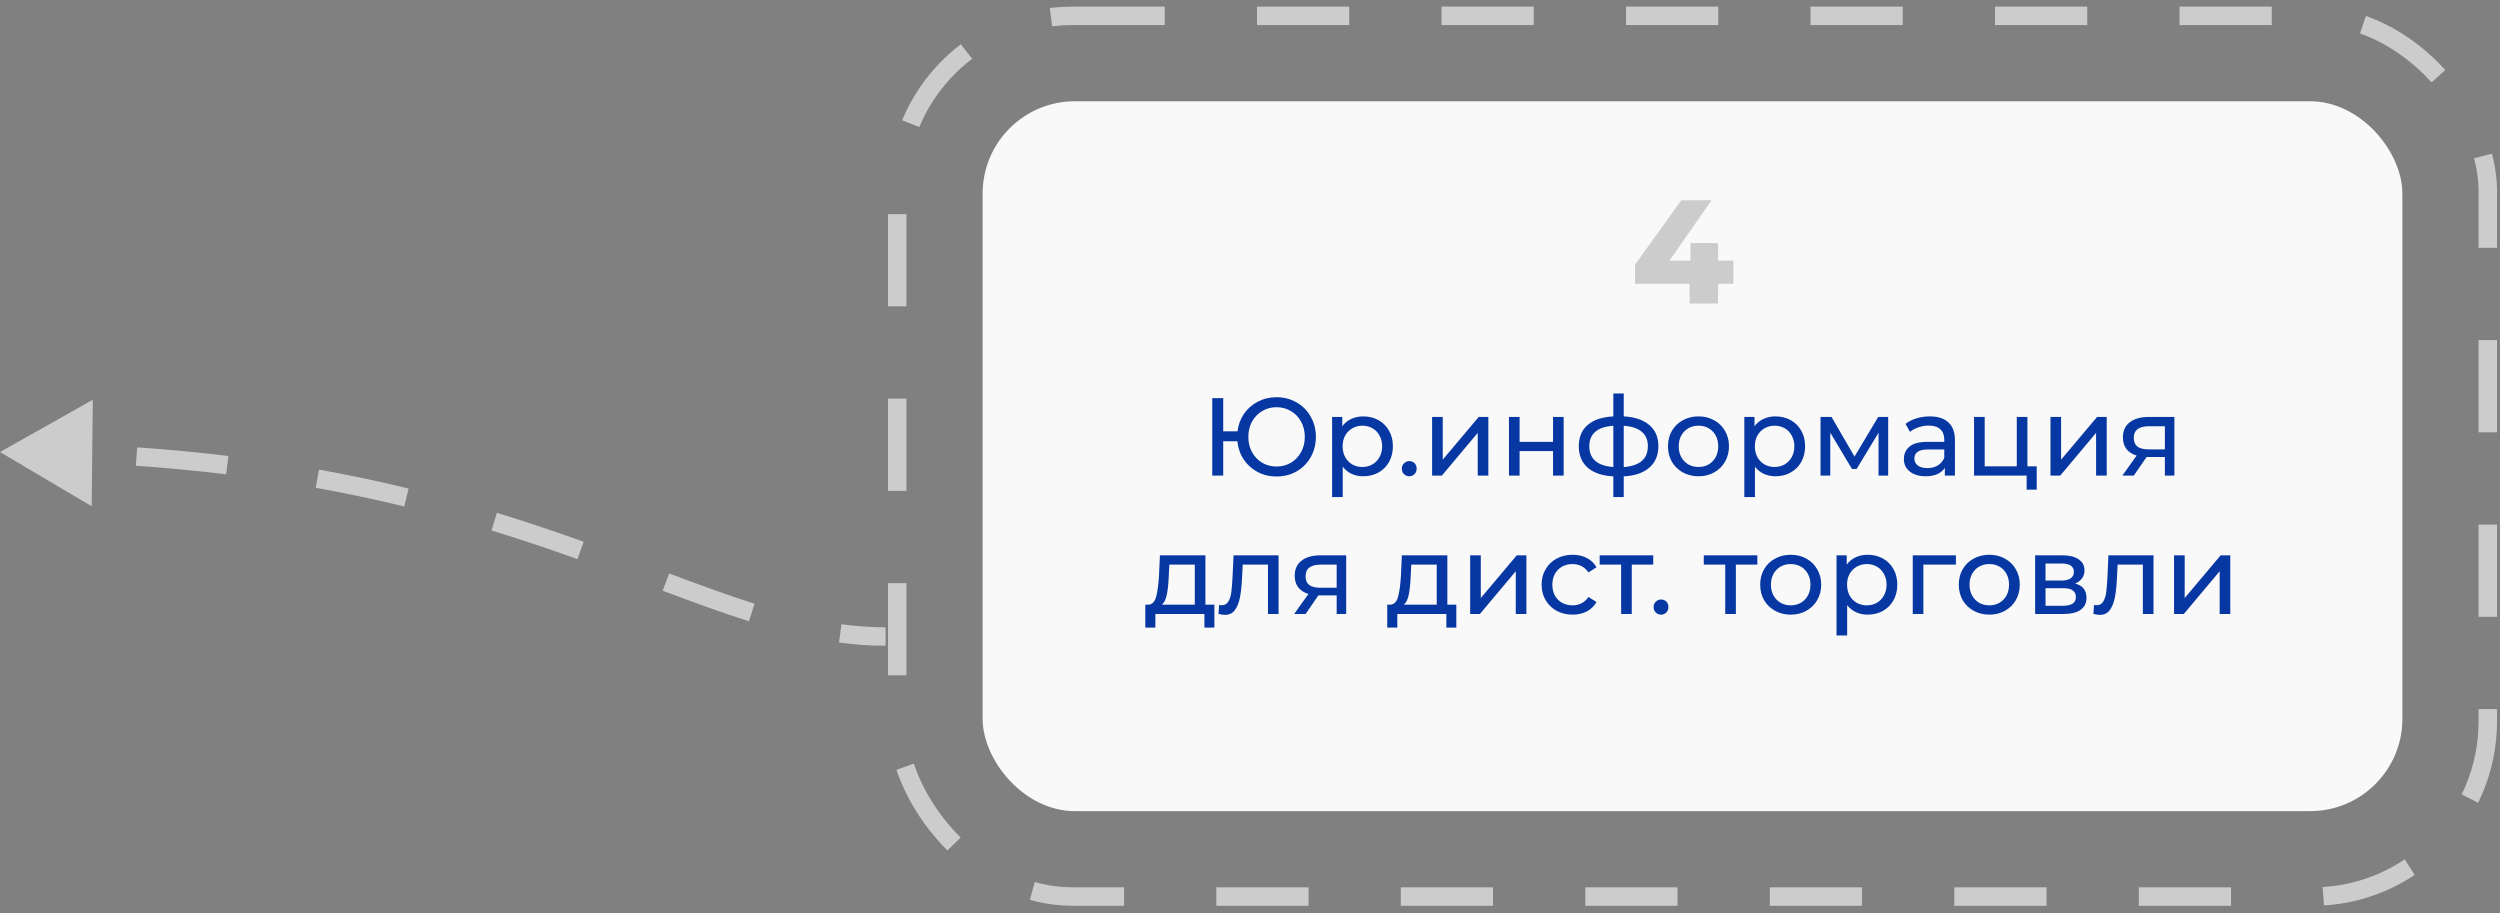
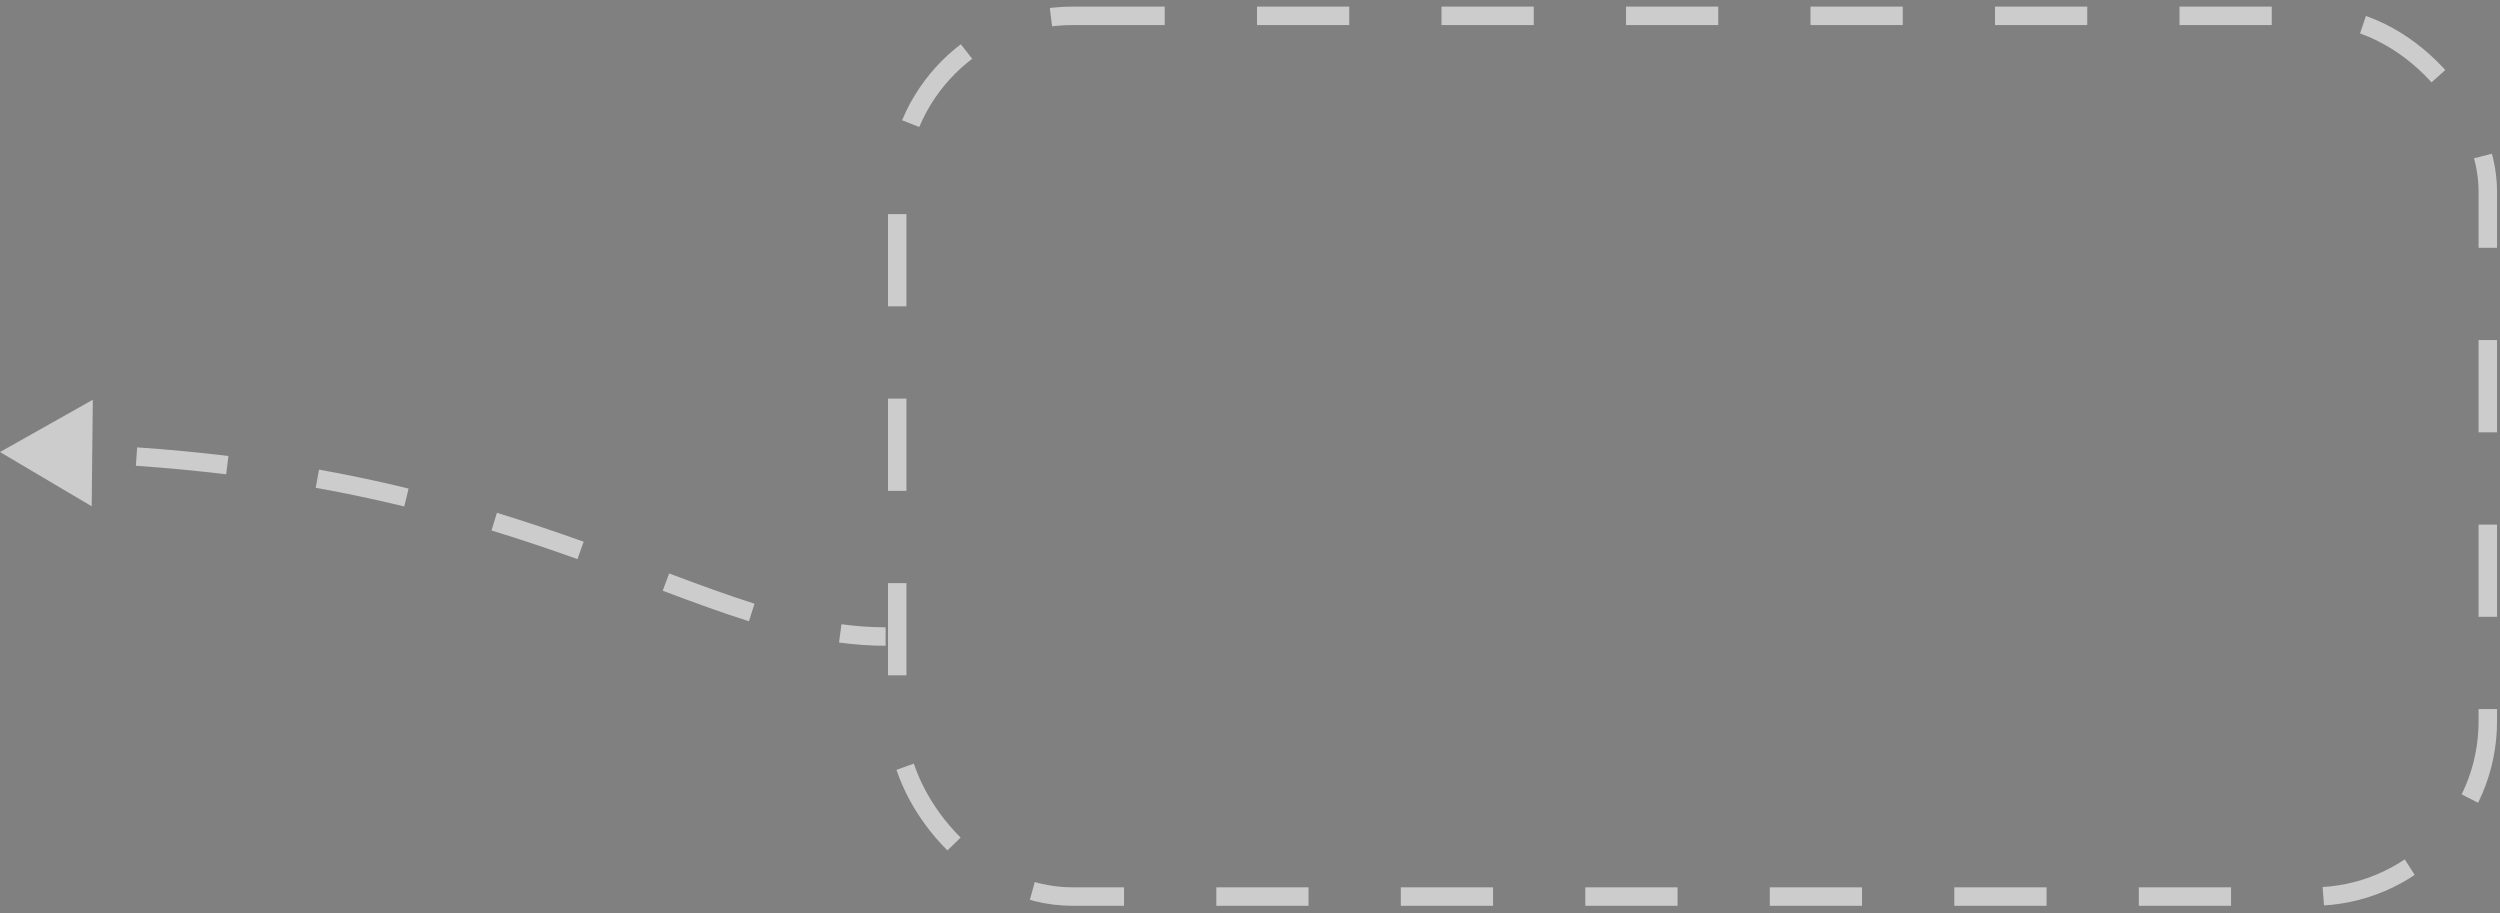
<svg xmlns="http://www.w3.org/2000/svg" width="271" height="99" viewBox="0 0 271 99" fill="none">
  <rect x="0" y="0" width="271" height="99" fill="#808080" stroke="none" />
-   <rect x="106.518" y="10.977" width="153.9" height="76.95" rx="10" fill="#F9F9F9" />
  <rect x="97.258" y="1.717" width="172.42" height="95.47" rx="19" stroke="#CCCCCC" stroke-width="2" stroke-dasharray="10 10" />
-   <path d="M187.903 30.762H186.239V32.906H183.151V30.762H177.231V28.698L182.255 21.706H185.535L180.975 28.25H183.247V26.346H186.239V28.25H187.903V30.762Z" fill="#CCCCCC" />
-   <path d="M138.369 43.06C139.177 43.06 139.905 43.248 140.553 43.624C141.201 43.992 141.709 44.504 142.077 45.16C142.453 45.808 142.641 46.54 142.641 47.356C142.641 48.172 142.453 48.908 142.077 49.564C141.709 50.212 141.201 50.724 140.553 51.1C139.905 51.468 139.177 51.652 138.369 51.652C137.617 51.652 136.933 51.488 136.317 51.16C135.701 50.832 135.201 50.38 134.817 49.804C134.433 49.228 134.205 48.572 134.133 47.836H132.597V51.556H131.409V43.156H132.597V46.756H134.145C134.233 46.044 134.469 45.408 134.853 44.848C135.245 44.288 135.745 43.852 136.353 43.54C136.961 43.22 137.633 43.06 138.369 43.06ZM138.369 50.572C138.945 50.572 139.465 50.436 139.929 50.164C140.401 49.884 140.769 49.5 141.033 49.012C141.305 48.524 141.441 47.972 141.441 47.356C141.441 46.74 141.305 46.188 141.033 45.7C140.769 45.212 140.401 44.832 139.929 44.56C139.465 44.28 138.945 44.14 138.369 44.14C137.801 44.14 137.285 44.28 136.821 44.56C136.357 44.832 135.989 45.212 135.717 45.7C135.453 46.188 135.321 46.74 135.321 47.356C135.321 47.972 135.453 48.524 135.717 49.012C135.989 49.5 136.357 49.884 136.821 50.164C137.285 50.436 137.801 50.572 138.369 50.572ZM147.773 45.136C148.389 45.136 148.941 45.272 149.429 45.544C149.917 45.816 150.297 46.196 150.569 46.684C150.849 47.172 150.989 47.736 150.989 48.376C150.989 49.016 150.849 49.584 150.569 50.08C150.297 50.568 149.917 50.948 149.429 51.22C148.941 51.492 148.389 51.628 147.773 51.628C147.317 51.628 146.897 51.54 146.513 51.364C146.137 51.188 145.817 50.932 145.553 50.596V53.884H144.401V45.196H145.505V46.204C145.761 45.852 146.085 45.588 146.477 45.412C146.869 45.228 147.301 45.136 147.773 45.136ZM147.677 50.62C148.085 50.62 148.449 50.528 148.769 50.344C149.097 50.152 149.353 49.888 149.537 49.552C149.729 49.208 149.825 48.816 149.825 48.376C149.825 47.936 149.729 47.548 149.537 47.212C149.353 46.868 149.097 46.604 148.769 46.42C148.449 46.236 148.085 46.144 147.677 46.144C147.277 46.144 146.913 46.24 146.585 46.432C146.265 46.616 146.009 46.876 145.817 47.212C145.633 47.548 145.541 47.936 145.541 48.376C145.541 48.816 145.633 49.208 145.817 49.552C146.001 49.888 146.257 50.152 146.585 50.344C146.913 50.528 147.277 50.62 147.677 50.62ZM152.774 51.628C152.55 51.628 152.358 51.552 152.198 51.4C152.038 51.24 151.958 51.04 151.958 50.8C151.958 50.568 152.038 50.376 152.198 50.224C152.358 50.064 152.55 49.984 152.774 49.984C152.998 49.984 153.186 50.06 153.338 50.212C153.49 50.364 153.566 50.56 153.566 50.8C153.566 51.04 153.486 51.24 153.326 51.4C153.174 51.552 152.99 51.628 152.774 51.628ZM155.241 45.196H156.393V49.828L160.293 45.196H161.337V51.556H160.185V46.924L156.297 51.556H155.241V45.196ZM163.573 45.196H164.725V47.896H168.349V45.196H169.501V51.556H168.349V48.892H164.725V51.556H163.573V45.196ZM179.769 48.364C179.769 49.348 179.441 50.124 178.785 50.692C178.129 51.26 177.205 51.576 176.013 51.64V53.884H174.885V51.64C173.693 51.576 172.769 51.264 172.113 50.704C171.465 50.136 171.141 49.356 171.141 48.364C171.141 47.38 171.465 46.612 172.113 46.06C172.761 45.508 173.685 45.2 174.885 45.136V42.652H176.013V45.136C177.205 45.2 178.129 45.512 178.785 46.072C179.441 46.624 179.769 47.388 179.769 48.364ZM172.281 48.364C172.281 49.044 172.497 49.576 172.929 49.96C173.369 50.344 174.021 50.564 174.885 50.62V46.156C174.013 46.212 173.361 46.428 172.929 46.804C172.497 47.18 172.281 47.7 172.281 48.364ZM176.013 50.632C177.757 50.496 178.629 49.74 178.629 48.364C178.629 47.692 178.409 47.172 177.969 46.804C177.529 46.428 176.877 46.212 176.013 46.156V50.632ZM184.121 51.628C183.489 51.628 182.921 51.488 182.417 51.208C181.913 50.928 181.517 50.544 181.229 50.056C180.949 49.56 180.809 49 180.809 48.376C180.809 47.752 180.949 47.196 181.229 46.708C181.517 46.212 181.913 45.828 182.417 45.556C182.921 45.276 183.489 45.136 184.121 45.136C184.753 45.136 185.317 45.276 185.813 45.556C186.317 45.828 186.709 46.212 186.989 46.708C187.277 47.196 187.421 47.752 187.421 48.376C187.421 49 187.277 49.56 186.989 50.056C186.709 50.544 186.317 50.928 185.813 51.208C185.317 51.488 184.753 51.628 184.121 51.628ZM184.121 50.62C184.529 50.62 184.893 50.528 185.213 50.344C185.541 50.152 185.797 49.888 185.981 49.552C186.165 49.208 186.257 48.816 186.257 48.376C186.257 47.936 186.165 47.548 185.981 47.212C185.797 46.868 185.541 46.604 185.213 46.42C184.893 46.236 184.529 46.144 184.121 46.144C183.713 46.144 183.345 46.236 183.017 46.42C182.697 46.604 182.441 46.868 182.249 47.212C182.065 47.548 181.973 47.936 181.973 48.376C181.973 48.816 182.065 49.208 182.249 49.552C182.441 49.888 182.697 50.152 183.017 50.344C183.345 50.528 183.713 50.62 184.121 50.62ZM192.457 45.136C193.073 45.136 193.625 45.272 194.113 45.544C194.601 45.816 194.981 46.196 195.253 46.684C195.533 47.172 195.673 47.736 195.673 48.376C195.673 49.016 195.533 49.584 195.253 50.08C194.981 50.568 194.601 50.948 194.113 51.22C193.625 51.492 193.073 51.628 192.457 51.628C192.001 51.628 191.581 51.54 191.197 51.364C190.821 51.188 190.501 50.932 190.237 50.596V53.884H189.085V45.196H190.189V46.204C190.445 45.852 190.769 45.588 191.161 45.412C191.553 45.228 191.985 45.136 192.457 45.136ZM192.361 50.62C192.769 50.62 193.133 50.528 193.453 50.344C193.781 50.152 194.037 49.888 194.221 49.552C194.413 49.208 194.509 48.816 194.509 48.376C194.509 47.936 194.413 47.548 194.221 47.212C194.037 46.868 193.781 46.604 193.453 46.42C193.133 46.236 192.769 46.144 192.361 46.144C191.961 46.144 191.597 46.24 191.269 46.432C190.949 46.616 190.693 46.876 190.501 47.212C190.317 47.548 190.225 47.936 190.225 48.376C190.225 48.816 190.317 49.208 190.501 49.552C190.685 49.888 190.941 50.152 191.269 50.344C191.597 50.528 191.961 50.62 192.361 50.62ZM204.678 45.196V51.556H203.634V46.912L201.258 50.836H200.754L198.402 46.9V51.556H197.346V45.196H198.534L201.03 49.492L203.598 45.196H204.678ZM209.189 45.136C210.069 45.136 210.741 45.352 211.205 45.784C211.677 46.216 211.913 46.86 211.913 47.716V51.556H210.821V50.716C210.629 51.012 210.353 51.24 209.993 51.4C209.641 51.552 209.221 51.628 208.733 51.628C208.021 51.628 207.449 51.456 207.017 51.112C206.593 50.768 206.381 50.316 206.381 49.756C206.381 49.196 206.585 48.748 206.993 48.412C207.401 48.068 208.049 47.896 208.937 47.896H210.761V47.668C210.761 47.172 210.617 46.792 210.329 46.528C210.041 46.264 209.617 46.132 209.057 46.132C208.681 46.132 208.313 46.196 207.953 46.324C207.593 46.444 207.289 46.608 207.041 46.816L206.561 45.952C206.889 45.688 207.281 45.488 207.737 45.352C208.193 45.208 208.677 45.136 209.189 45.136ZM208.925 50.74C209.365 50.74 209.745 50.644 210.065 50.452C210.385 50.252 210.617 49.972 210.761 49.612V48.724H208.985C208.009 48.724 207.521 49.052 207.521 49.708C207.521 50.028 207.645 50.28 207.893 50.464C208.141 50.648 208.485 50.74 208.925 50.74ZM220.779 50.548V53.08H219.687V51.556H213.987V45.196H215.139V50.548H218.619V45.196H219.771V50.548H220.779ZM222.272 45.196H223.424V49.828L227.324 45.196H228.368V51.556H227.216V46.924L223.328 51.556H222.272V45.196ZM235.704 45.196V51.556H234.672V49.54H232.824H232.692L231.3 51.556H230.064L231.612 49.384C231.132 49.24 230.764 49.004 230.508 48.676C230.252 48.34 230.124 47.924 230.124 47.428C230.124 46.7 230.372 46.148 230.868 45.772C231.364 45.388 232.048 45.196 232.92 45.196H235.704ZM231.3 47.464C231.3 47.888 231.432 48.204 231.696 48.412C231.968 48.612 232.372 48.712 232.908 48.712H234.672V46.204H232.956C231.852 46.204 231.3 46.624 231.3 47.464ZM131.639 65.548V68.032H130.559V66.556H125.243V68.032H124.151V65.548H124.487C124.895 65.524 125.175 65.236 125.327 64.684C125.479 64.132 125.583 63.352 125.639 62.344L125.735 60.196H130.667V65.548H131.639ZM126.695 62.428C126.663 63.228 126.595 63.892 126.491 64.42C126.395 64.94 126.215 65.316 125.951 65.548H129.515V61.204H126.755L126.695 62.428ZM138.599 60.196V66.556H137.447V61.204H134.711L134.639 62.62C134.599 63.476 134.523 64.192 134.411 64.768C134.299 65.336 134.115 65.792 133.859 66.136C133.603 66.48 133.247 66.652 132.791 66.652C132.583 66.652 132.347 66.616 132.083 66.544L132.155 65.572C132.259 65.596 132.355 65.608 132.443 65.608C132.763 65.608 133.003 65.468 133.163 65.188C133.323 64.908 133.427 64.576 133.475 64.192C133.523 63.808 133.567 63.26 133.607 62.548L133.715 60.196H138.599ZM145.927 60.196V66.556H144.895V64.54H143.047H142.915L141.523 66.556H140.287L141.835 64.384C141.355 64.24 140.987 64.004 140.731 63.676C140.475 63.34 140.347 62.924 140.347 62.428C140.347 61.7 140.595 61.148 141.091 60.772C141.587 60.388 142.271 60.196 143.143 60.196H145.927ZM141.523 62.464C141.523 62.888 141.655 63.204 141.919 63.412C142.191 63.612 142.595 63.712 143.131 63.712H144.895V61.204H143.179C142.075 61.204 141.523 61.624 141.523 62.464ZM157.865 65.548V68.032H156.785V66.556H151.469V68.032H150.377V65.548H150.713C151.121 65.524 151.401 65.236 151.553 64.684C151.705 64.132 151.809 63.352 151.865 62.344L151.961 60.196H156.893V65.548H157.865ZM152.921 62.428C152.889 63.228 152.821 63.892 152.717 64.42C152.621 64.94 152.441 65.316 152.177 65.548H155.741V61.204H152.981L152.921 62.428ZM159.366 60.196H160.518V64.828L164.418 60.196H165.462V66.556H164.31V61.924L160.422 66.556H159.366V60.196ZM170.47 66.628C169.822 66.628 169.242 66.488 168.73 66.208C168.226 65.928 167.83 65.544 167.542 65.056C167.254 64.56 167.11 64 167.11 63.376C167.11 62.752 167.254 62.196 167.542 61.708C167.83 61.212 168.226 60.828 168.73 60.556C169.242 60.276 169.822 60.136 170.47 60.136C171.046 60.136 171.558 60.252 172.006 60.484C172.462 60.716 172.814 61.052 173.062 61.492L172.186 62.056C171.986 61.752 171.738 61.524 171.442 61.372C171.146 61.22 170.818 61.144 170.458 61.144C170.042 61.144 169.666 61.236 169.33 61.42C169.002 61.604 168.742 61.868 168.55 62.212C168.366 62.548 168.274 62.936 168.274 63.376C168.274 63.824 168.366 64.22 168.55 64.564C168.742 64.9 169.002 65.16 169.33 65.344C169.666 65.528 170.042 65.62 170.458 65.62C170.818 65.62 171.146 65.544 171.442 65.392C171.738 65.24 171.986 65.012 172.186 64.708L173.062 65.26C172.814 65.7 172.462 66.04 172.006 66.28C171.558 66.512 171.046 66.628 170.47 66.628ZM179.211 61.204H176.883V66.556H175.731V61.204H173.403V60.196H179.211V61.204ZM180.067 66.628C179.843 66.628 179.651 66.552 179.491 66.4C179.331 66.24 179.251 66.04 179.251 65.8C179.251 65.568 179.331 65.376 179.491 65.224C179.651 65.064 179.843 64.984 180.067 64.984C180.291 64.984 180.479 65.06 180.631 65.212C180.783 65.364 180.859 65.56 180.859 65.8C180.859 66.04 180.779 66.24 180.619 66.4C180.467 66.552 180.283 66.628 180.067 66.628ZM190.496 61.204H188.168V66.556H187.016V61.204H184.688V60.196H190.496V61.204ZM194.117 66.628C193.485 66.628 192.917 66.488 192.413 66.208C191.909 65.928 191.513 65.544 191.225 65.056C190.945 64.56 190.805 64 190.805 63.376C190.805 62.752 190.945 62.196 191.225 61.708C191.513 61.212 191.909 60.828 192.413 60.556C192.917 60.276 193.485 60.136 194.117 60.136C194.749 60.136 195.313 60.276 195.809 60.556C196.313 60.828 196.705 61.212 196.985 61.708C197.273 62.196 197.417 62.752 197.417 63.376C197.417 64 197.273 64.56 196.985 65.056C196.705 65.544 196.313 65.928 195.809 66.208C195.313 66.488 194.749 66.628 194.117 66.628ZM194.117 65.62C194.525 65.62 194.889 65.528 195.209 65.344C195.537 65.152 195.793 64.888 195.977 64.552C196.161 64.208 196.253 63.816 196.253 63.376C196.253 62.936 196.161 62.548 195.977 62.212C195.793 61.868 195.537 61.604 195.209 61.42C194.889 61.236 194.525 61.144 194.117 61.144C193.709 61.144 193.341 61.236 193.013 61.42C192.693 61.604 192.437 61.868 192.245 62.212C192.061 62.548 191.969 62.936 191.969 63.376C191.969 63.816 192.061 64.208 192.245 64.552C192.437 64.888 192.693 65.152 193.013 65.344C193.341 65.528 193.709 65.62 194.117 65.62ZM202.453 60.136C203.069 60.136 203.621 60.272 204.109 60.544C204.597 60.816 204.977 61.196 205.249 61.684C205.529 62.172 205.669 62.736 205.669 63.376C205.669 64.016 205.529 64.584 205.249 65.08C204.977 65.568 204.597 65.948 204.109 66.22C203.621 66.492 203.069 66.628 202.453 66.628C201.997 66.628 201.577 66.54 201.193 66.364C200.817 66.188 200.497 65.932 200.233 65.596V68.884H199.081V60.196H200.185V61.204C200.441 60.852 200.765 60.588 201.157 60.412C201.549 60.228 201.981 60.136 202.453 60.136ZM202.357 65.62C202.765 65.62 203.129 65.528 203.449 65.344C203.777 65.152 204.033 64.888 204.217 64.552C204.409 64.208 204.505 63.816 204.505 63.376C204.505 62.936 204.409 62.548 204.217 62.212C204.033 61.868 203.777 61.604 203.449 61.42C203.129 61.236 202.765 61.144 202.357 61.144C201.957 61.144 201.593 61.24 201.265 61.432C200.945 61.616 200.689 61.876 200.497 62.212C200.313 62.548 200.221 62.936 200.221 63.376C200.221 63.816 200.313 64.208 200.497 64.552C200.681 64.888 200.937 65.152 201.265 65.344C201.593 65.528 201.957 65.62 202.357 65.62ZM212.022 61.204H208.494V66.556H207.342V60.196H212.022V61.204ZM215.645 66.628C215.013 66.628 214.445 66.488 213.941 66.208C213.437 65.928 213.041 65.544 212.753 65.056C212.473 64.56 212.333 64 212.333 63.376C212.333 62.752 212.473 62.196 212.753 61.708C213.041 61.212 213.437 60.828 213.941 60.556C214.445 60.276 215.013 60.136 215.645 60.136C216.277 60.136 216.841 60.276 217.337 60.556C217.841 60.828 218.233 61.212 218.513 61.708C218.801 62.196 218.945 62.752 218.945 63.376C218.945 64 218.801 64.56 218.513 65.056C218.233 65.544 217.841 65.928 217.337 66.208C216.841 66.488 216.277 66.628 215.645 66.628ZM215.645 65.62C216.053 65.62 216.417 65.528 216.737 65.344C217.065 65.152 217.321 64.888 217.505 64.552C217.689 64.208 217.781 63.816 217.781 63.376C217.781 62.936 217.689 62.548 217.505 62.212C217.321 61.868 217.065 61.604 216.737 61.42C216.417 61.236 216.053 61.144 215.645 61.144C215.237 61.144 214.869 61.236 214.541 61.42C214.221 61.604 213.965 61.868 213.773 62.212C213.589 62.548 213.497 62.936 213.497 63.376C213.497 63.816 213.589 64.208 213.773 64.552C213.965 64.888 214.221 65.152 214.541 65.344C214.869 65.528 215.237 65.62 215.645 65.62ZM224.94 63.256C225.764 63.464 226.176 63.98 226.176 64.804C226.176 65.364 225.964 65.796 225.54 66.1C225.124 66.404 224.5 66.556 223.668 66.556H220.608V60.196H223.56C224.312 60.196 224.9 60.34 225.324 60.628C225.748 60.908 225.96 61.308 225.96 61.828C225.96 62.164 225.868 62.456 225.684 62.704C225.508 62.944 225.26 63.128 224.94 63.256ZM221.736 62.932H223.464C223.904 62.932 224.236 62.852 224.46 62.692C224.692 62.532 224.808 62.3 224.808 61.996C224.808 61.388 224.36 61.084 223.464 61.084H221.736V62.932ZM223.584 65.668C224.064 65.668 224.424 65.592 224.664 65.44C224.904 65.288 225.024 65.052 225.024 64.732C225.024 64.404 224.912 64.16 224.688 64C224.472 63.84 224.128 63.76 223.656 63.76H221.736V65.668H223.584ZM233.439 60.196V66.556H232.287V61.204H229.551L229.479 62.62C229.439 63.476 229.363 64.192 229.251 64.768C229.139 65.336 228.955 65.792 228.699 66.136C228.443 66.48 228.087 66.652 227.631 66.652C227.423 66.652 227.187 66.616 226.923 66.544L226.995 65.572C227.099 65.596 227.195 65.608 227.283 65.608C227.603 65.608 227.843 65.468 228.003 65.188C228.163 64.908 228.267 64.576 228.315 64.192C228.363 63.808 228.407 63.26 228.447 62.548L228.555 60.196H233.439ZM235.667 60.196H236.819V64.828L240.719 60.196H241.763V66.556H240.611V61.924L236.723 66.556H235.667V60.196Z" fill="#0637A3" />
  <path d="M-5.54323e-06 49L9.938 54.88L10.061 43.333L-5.54323e-06 49ZM96 68C94.398 68 92.81 67.884 91.215 67.668L90.947 69.65C92.623 69.877 94.301 70 96 70L96 68ZM81.79 65.441C78.862 64.515 75.816 63.394 72.539 62.164L71.837 64.036C75.114 65.266 78.204 66.404 81.186 67.347L81.79 65.441ZM63.27 58.725C60.336 57.675 57.216 56.614 53.865 55.588L53.279 57.501C56.593 58.515 59.683 59.566 62.596 60.608L63.27 58.725ZM44.293 52.958C41.238 52.215 38.008 51.523 34.579 50.906L34.224 52.874C37.612 53.484 40.803 54.168 43.821 54.901L44.293 52.958ZM24.759 49.43C21.616 49.048 18.322 48.732 14.866 48.495L14.729 50.49C18.151 50.725 21.409 51.038 24.517 51.415L24.759 49.43Z" fill="#CCCCCC" />
</svg>